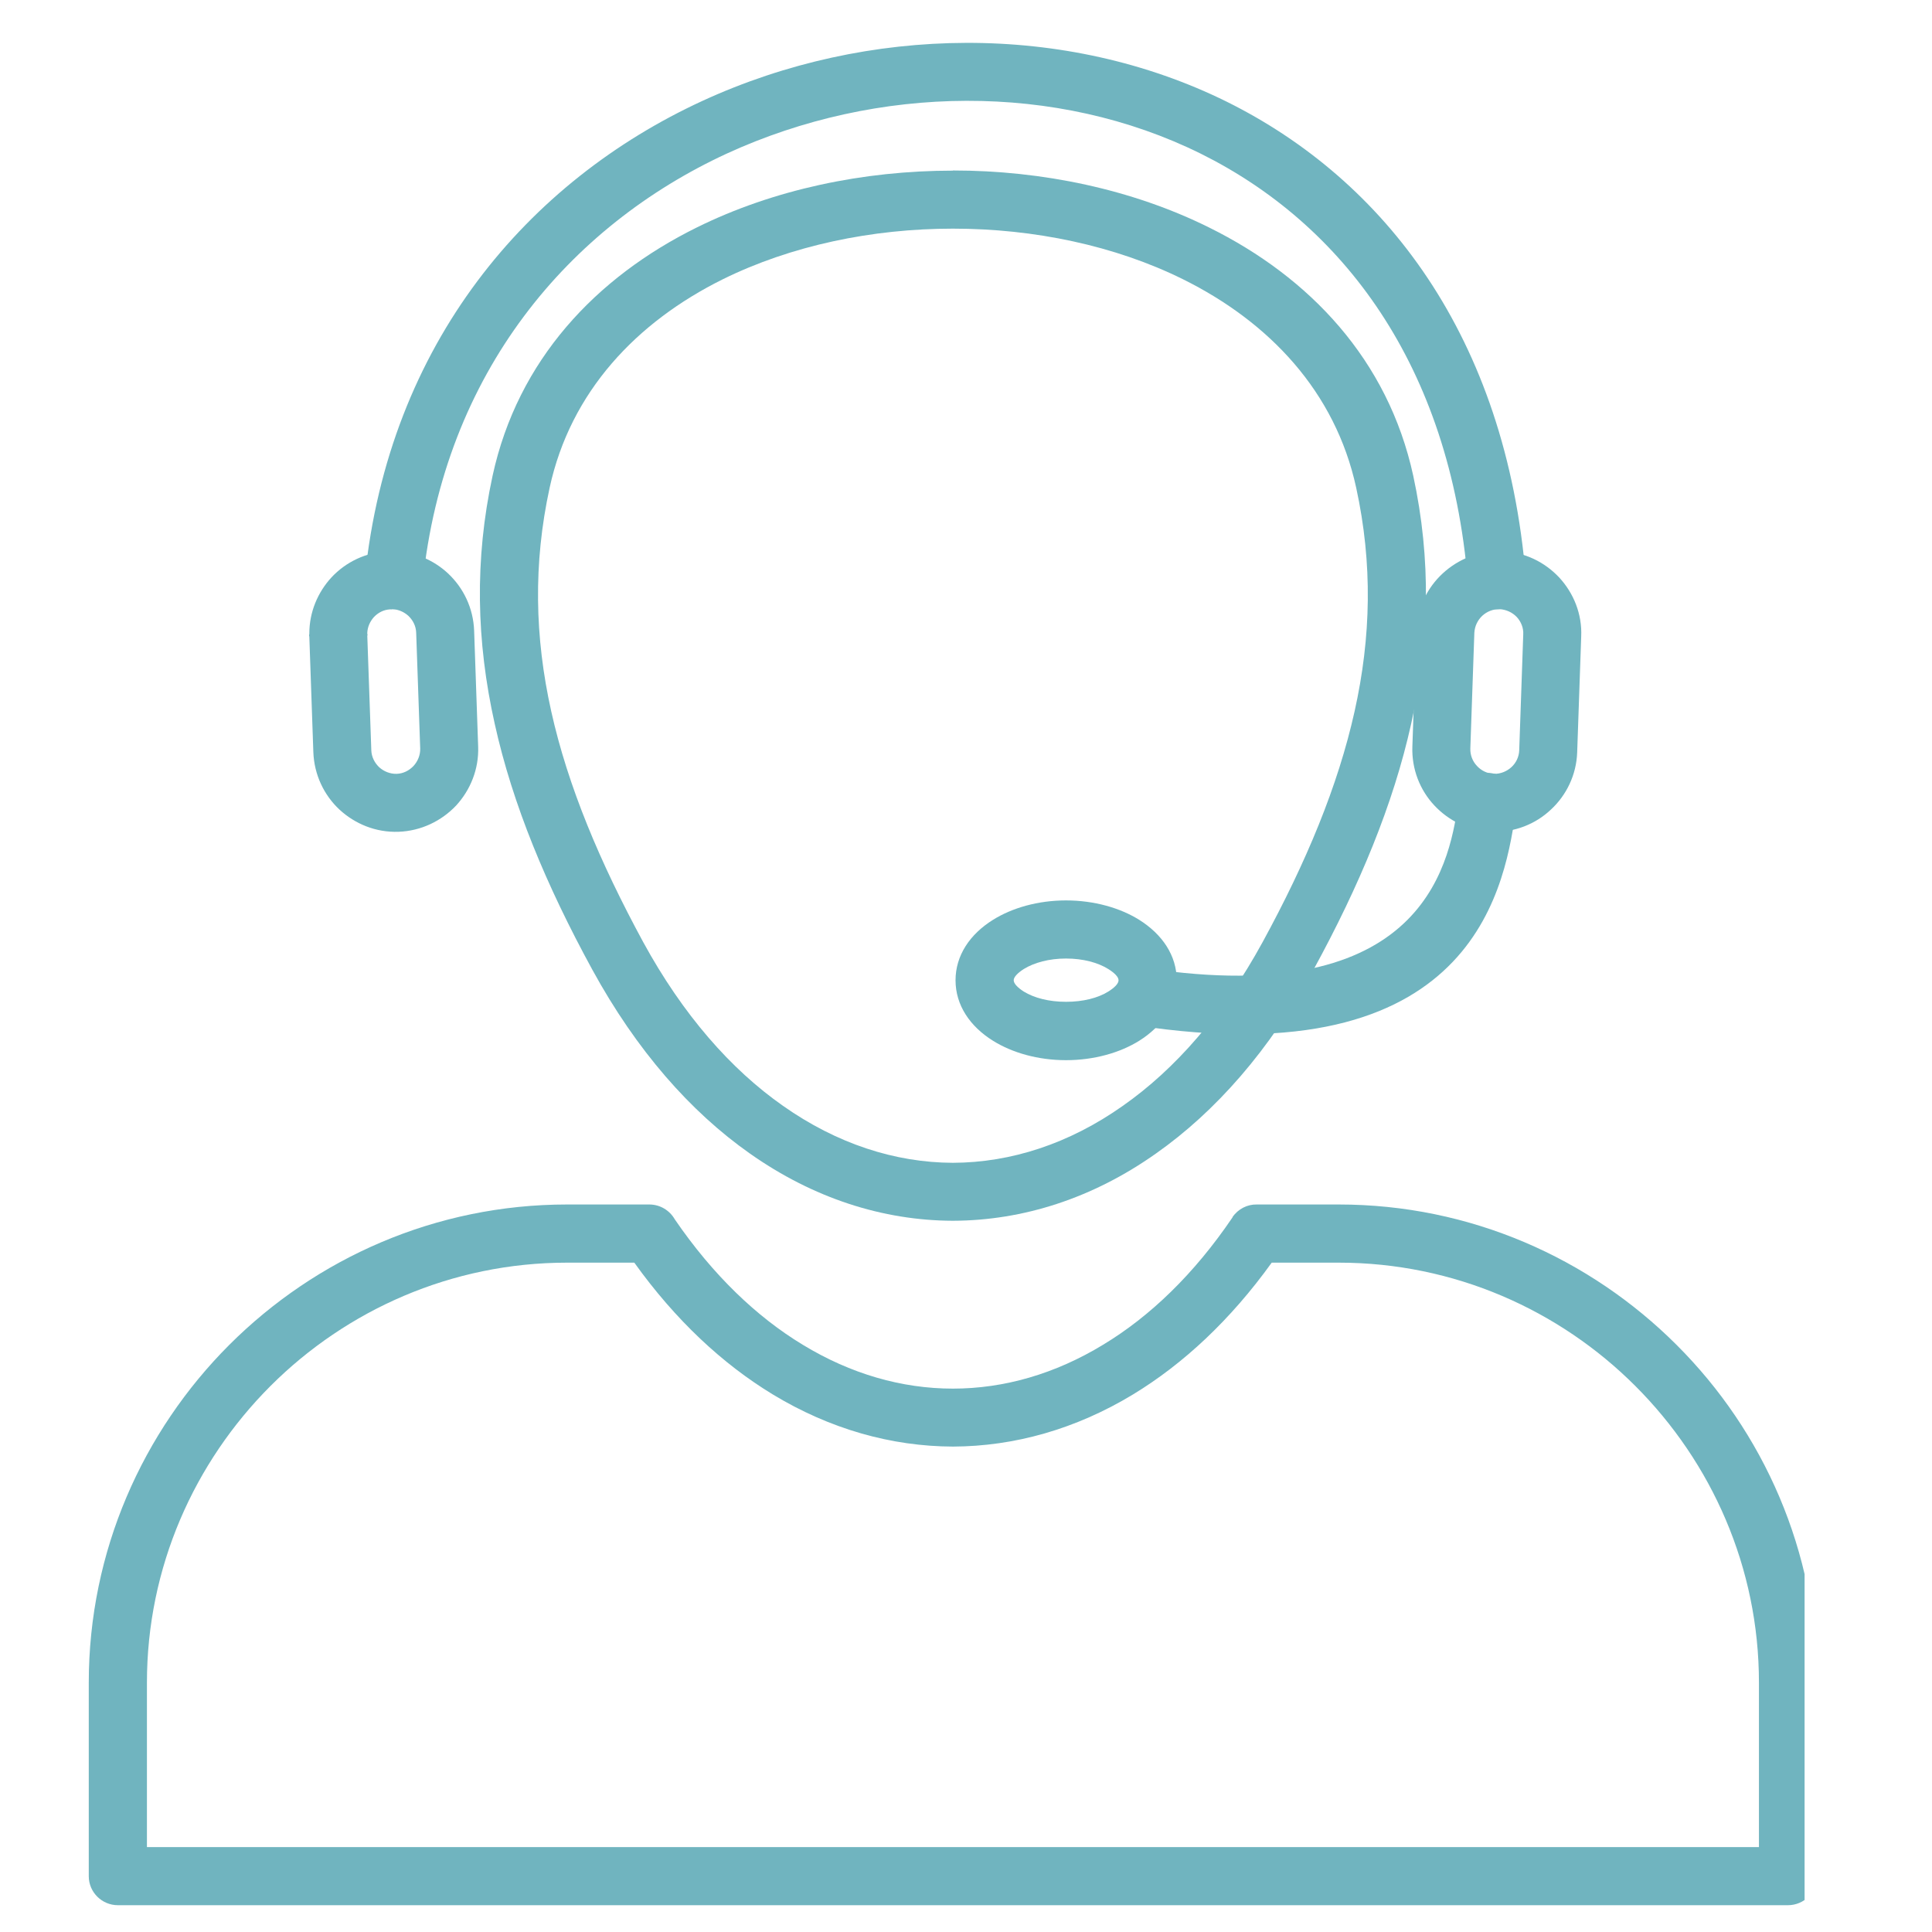
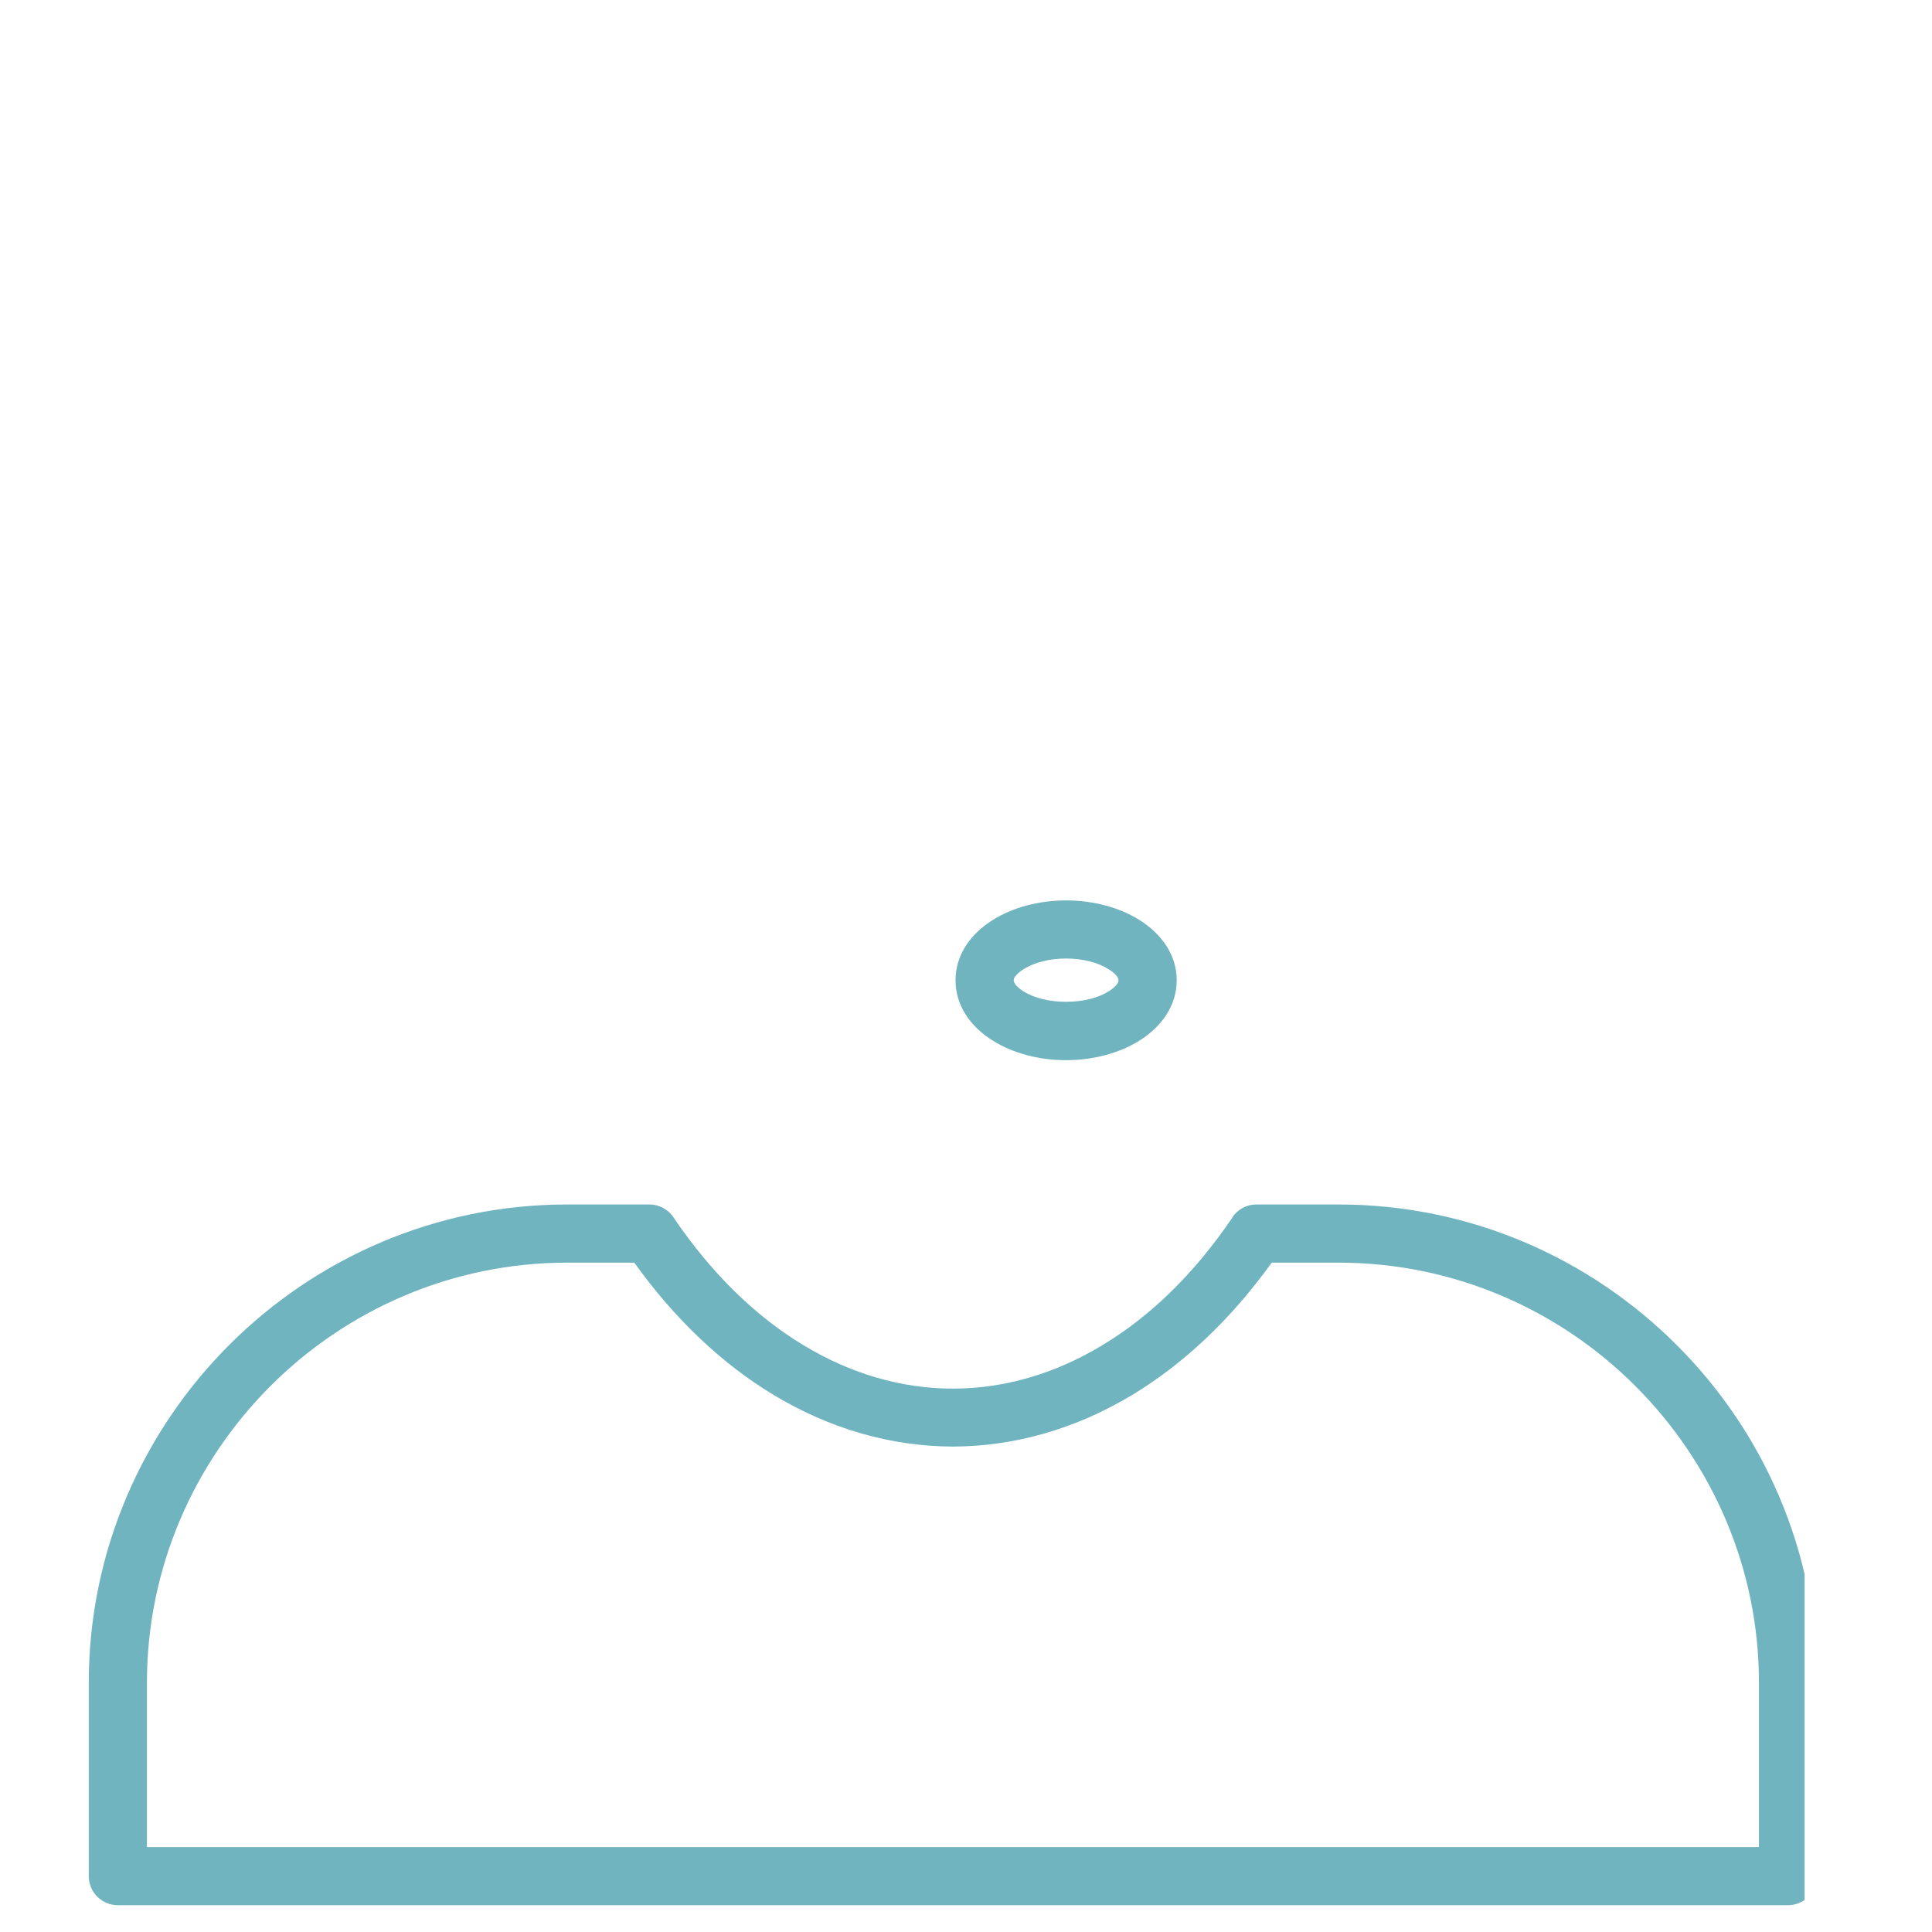
<svg xmlns="http://www.w3.org/2000/svg" width="50" zoomAndPan="magnify" viewBox="0 0 37.5 37.5" height="50" preserveAspectRatio="xMidYMid meet" version="1.0">
  <defs>
    <clipPath id="e861e52b58">
      <path d="M 1.723 23.289 L 35.027 23.289 L 35.027 36.98 L 1.723 36.98 Z M 1.723 23.289 " clip-rule="nonzero" />
    </clipPath>
    <clipPath id="663dba1864">
      <path d="M 7 0.824 L 30 0.824 L 30 12 L 7 12 Z M 7 0.824 " clip-rule="nonzero" />
    </clipPath>
  </defs>
  <g clip-path="url(#e861e52b58)">
    <path fill="#70b4bf" d="M 11.008 23.379 L 12.602 23.379 C 12.816 23.379 13 23.496 13.098 23.668 C 13.836 24.746 14.684 25.559 15.582 26.102 C 16.512 26.668 17.504 26.953 18.496 26.953 C 19.488 26.953 20.48 26.668 21.41 26.102 C 22.324 25.551 23.18 24.727 23.926 23.625 L 24.391 23.941 L 23.922 23.625 C 24.031 23.465 24.211 23.375 24.395 23.379 L 25.984 23.379 C 28.539 23.379 30.859 24.422 32.543 26.105 C 34.227 27.785 35.27 30.109 35.27 32.66 L 35.27 36.418 C 35.27 36.727 35.016 36.98 34.703 36.98 L 2.289 36.98 C 1.977 36.98 1.723 36.727 1.723 36.418 L 1.723 32.66 C 1.723 30.109 2.77 27.785 4.449 26.105 C 6.133 24.422 8.453 23.379 11.008 23.379 Z M 12.312 24.508 L 11.008 24.508 C 8.766 24.508 6.727 25.426 5.25 26.902 C 3.77 28.383 2.852 30.422 2.852 32.66 L 2.852 35.852 L 34.141 35.852 L 34.141 32.66 C 34.141 30.422 33.223 28.383 31.742 26.902 C 30.266 25.426 28.227 24.508 25.984 24.508 L 24.684 24.508 C 23.883 25.621 22.969 26.473 21.992 27.066 C 20.883 27.738 19.691 28.074 18.496 28.078 C 17.301 28.074 16.109 27.738 15 27.066 C 14.023 26.473 13.109 25.621 12.312 24.508 " fill-opacity="1" fill-rule="nonzero" />
  </g>
-   <path fill="#70b4bf" d="M 11.496 18.82 C 10.605 17.188 9.949 15.617 9.602 14.047 C 9.246 12.453 9.207 10.867 9.562 9.23 C 10.051 6.988 11.566 5.383 13.527 4.414 C 15.012 3.68 16.754 3.312 18.496 3.312 L 18.496 3.309 C 20.234 3.309 21.977 3.676 23.465 4.414 C 25.426 5.383 26.941 6.988 27.43 9.23 C 27.785 10.867 27.746 12.453 27.391 14.047 C 27.043 15.617 26.387 17.188 25.496 18.82 C 24.641 20.391 23.59 21.578 22.441 22.387 C 21.211 23.258 19.859 23.691 18.496 23.695 C 17.137 23.691 15.785 23.258 14.551 22.387 C 13.402 21.578 12.355 20.391 11.496 18.82 Z M 10.699 13.805 C 11.023 15.262 11.645 16.738 12.484 18.285 C 13.254 19.695 14.184 20.754 15.199 21.465 C 16.242 22.199 17.371 22.566 18.496 22.57 C 19.625 22.566 20.754 22.199 21.793 21.465 C 22.809 20.754 23.738 19.695 24.508 18.285 C 25.352 16.738 25.969 15.262 26.293 13.805 C 26.613 12.367 26.645 10.941 26.324 9.469 C 25.918 7.598 24.633 6.25 22.965 5.422 C 21.641 4.766 20.07 4.438 18.496 4.438 C 16.926 4.438 15.355 4.766 14.027 5.422 C 12.359 6.25 11.074 7.598 10.668 9.469 C 10.348 10.941 10.379 12.367 10.699 13.805 " fill-opacity="1" fill-rule="nonzero" />
  <g clip-path="url(#663dba1864)">
-     <path fill="#70b4bf" d="M 7.082 11.203 C 7.051 11.516 7.277 11.789 7.586 11.82 C 7.895 11.855 8.172 11.629 8.203 11.32 C 8.621 7.219 11.059 4.387 14.109 2.98 C 15.57 2.309 17.172 1.961 18.758 1.957 C 20.34 1.953 21.906 2.289 23.309 2.984 C 26.039 4.34 28.145 7.066 28.492 11.305 C 28.516 11.617 28.785 11.848 29.098 11.824 C 29.406 11.801 29.641 11.527 29.617 11.219 C 29.23 6.527 26.871 3.492 23.809 1.973 C 22.25 1.203 20.508 0.828 18.758 0.832 C 17.004 0.836 15.242 1.219 13.637 1.957 C 10.25 3.516 7.547 6.656 7.082 11.203 " fill-opacity="1" fill-rule="nonzero" />
-   </g>
-   <path fill="#70b4bf" d="M 7.605 10.699 C 8.023 10.699 8.41 10.863 8.695 11.129 C 8.996 11.41 9.188 11.805 9.203 12.246 L 9.281 14.492 C 9.297 14.93 9.129 15.336 8.852 15.637 C 8.57 15.934 8.176 16.129 7.734 16.145 C 7.293 16.16 6.891 15.992 6.59 15.715 C 6.289 15.434 6.098 15.039 6.082 14.598 L 6.004 12.355 C 6 12.348 6 12.344 6 12.336 L 6 12.32 L 6.004 12.309 L 6.004 12.297 C 6.004 11.879 6.168 11.496 6.434 11.207 C 6.711 10.91 7.105 10.715 7.547 10.699 C 7.555 10.699 7.562 10.699 7.566 10.699 Z M 7.926 11.953 C 7.844 11.879 7.734 11.828 7.617 11.824 L 7.605 11.828 L 7.586 11.828 C 7.582 11.828 7.574 11.828 7.566 11.828 C 7.445 11.836 7.34 11.891 7.258 11.977 C 7.184 12.059 7.133 12.168 7.129 12.285 L 7.129 12.301 L 7.133 12.312 L 7.133 12.316 C 7.133 12.324 7.133 12.328 7.133 12.336 L 7.129 12.336 L 7.207 14.562 C 7.211 14.691 7.27 14.805 7.359 14.891 C 7.449 14.973 7.57 15.023 7.699 15.02 C 7.828 15.016 7.941 14.957 8.027 14.867 C 8.109 14.777 8.16 14.656 8.156 14.527 L 8.078 12.281 C 8.074 12.152 8.016 12.039 7.926 11.953 " fill-opacity="1" fill-rule="nonzero" />
-   <path fill="#70b4bf" d="M 29.148 10.699 C 29.594 10.715 29.984 10.91 30.266 11.211 C 30.543 11.512 30.711 11.918 30.691 12.355 L 30.613 14.602 C 30.598 15.043 30.402 15.438 30.102 15.715 C 29.805 15.996 29.398 16.16 28.957 16.145 C 28.516 16.129 28.121 15.934 27.84 15.633 C 27.562 15.336 27.398 14.93 27.414 14.488 L 27.492 12.242 C 27.508 11.801 27.703 11.406 28.004 11.129 C 28.305 10.852 28.711 10.684 29.148 10.699 Z M 29.441 11.977 C 29.355 11.887 29.238 11.832 29.109 11.824 C 28.98 11.82 28.859 11.871 28.77 11.953 C 28.68 12.039 28.625 12.152 28.617 12.281 L 28.539 14.527 C 28.535 14.656 28.582 14.777 28.668 14.867 C 28.75 14.957 28.867 15.016 28.996 15.02 C 29.125 15.023 29.246 14.973 29.336 14.891 C 29.426 14.809 29.484 14.691 29.488 14.562 L 29.566 12.316 C 29.574 12.188 29.523 12.066 29.441 11.977 " fill-opacity="1" fill-rule="nonzero" />
-   <path fill="#70b4bf" d="M 29.434 15.645 C 29.477 15.336 29.262 15.051 28.953 15.008 C 28.645 14.965 28.359 15.184 28.316 15.492 C 28.156 16.645 27.746 19.535 22.5 18.828 C 22.191 18.789 21.906 19.004 21.867 19.312 C 21.824 19.621 22.039 19.906 22.348 19.945 C 28.707 20.805 29.227 17.117 29.434 15.645 " fill-opacity="1" fill-rule="nonzero" />
+     </g>
  <path fill="#70b4bf" d="M 20.691 17.477 C 21.234 17.477 21.738 17.621 22.109 17.852 C 22.559 18.133 22.84 18.547 22.84 19.027 C 22.84 19.508 22.559 19.922 22.109 20.203 C 21.738 20.434 21.234 20.578 20.691 20.578 C 20.148 20.578 19.648 20.434 19.277 20.203 C 18.824 19.922 18.547 19.508 18.547 19.027 C 18.547 18.547 18.824 18.133 19.277 17.852 C 19.648 17.621 20.148 17.477 20.691 17.477 Z M 21.512 18.809 C 21.312 18.684 21.023 18.605 20.691 18.605 C 20.363 18.605 20.074 18.684 19.871 18.809 C 19.75 18.887 19.676 18.965 19.676 19.027 C 19.676 19.09 19.75 19.168 19.871 19.246 C 20.074 19.371 20.363 19.445 20.691 19.445 C 21.023 19.445 21.312 19.371 21.512 19.246 C 21.637 19.168 21.711 19.09 21.711 19.027 C 21.711 18.965 21.637 18.887 21.512 18.809 " fill-opacity="1" fill-rule="nonzero" />
</svg>